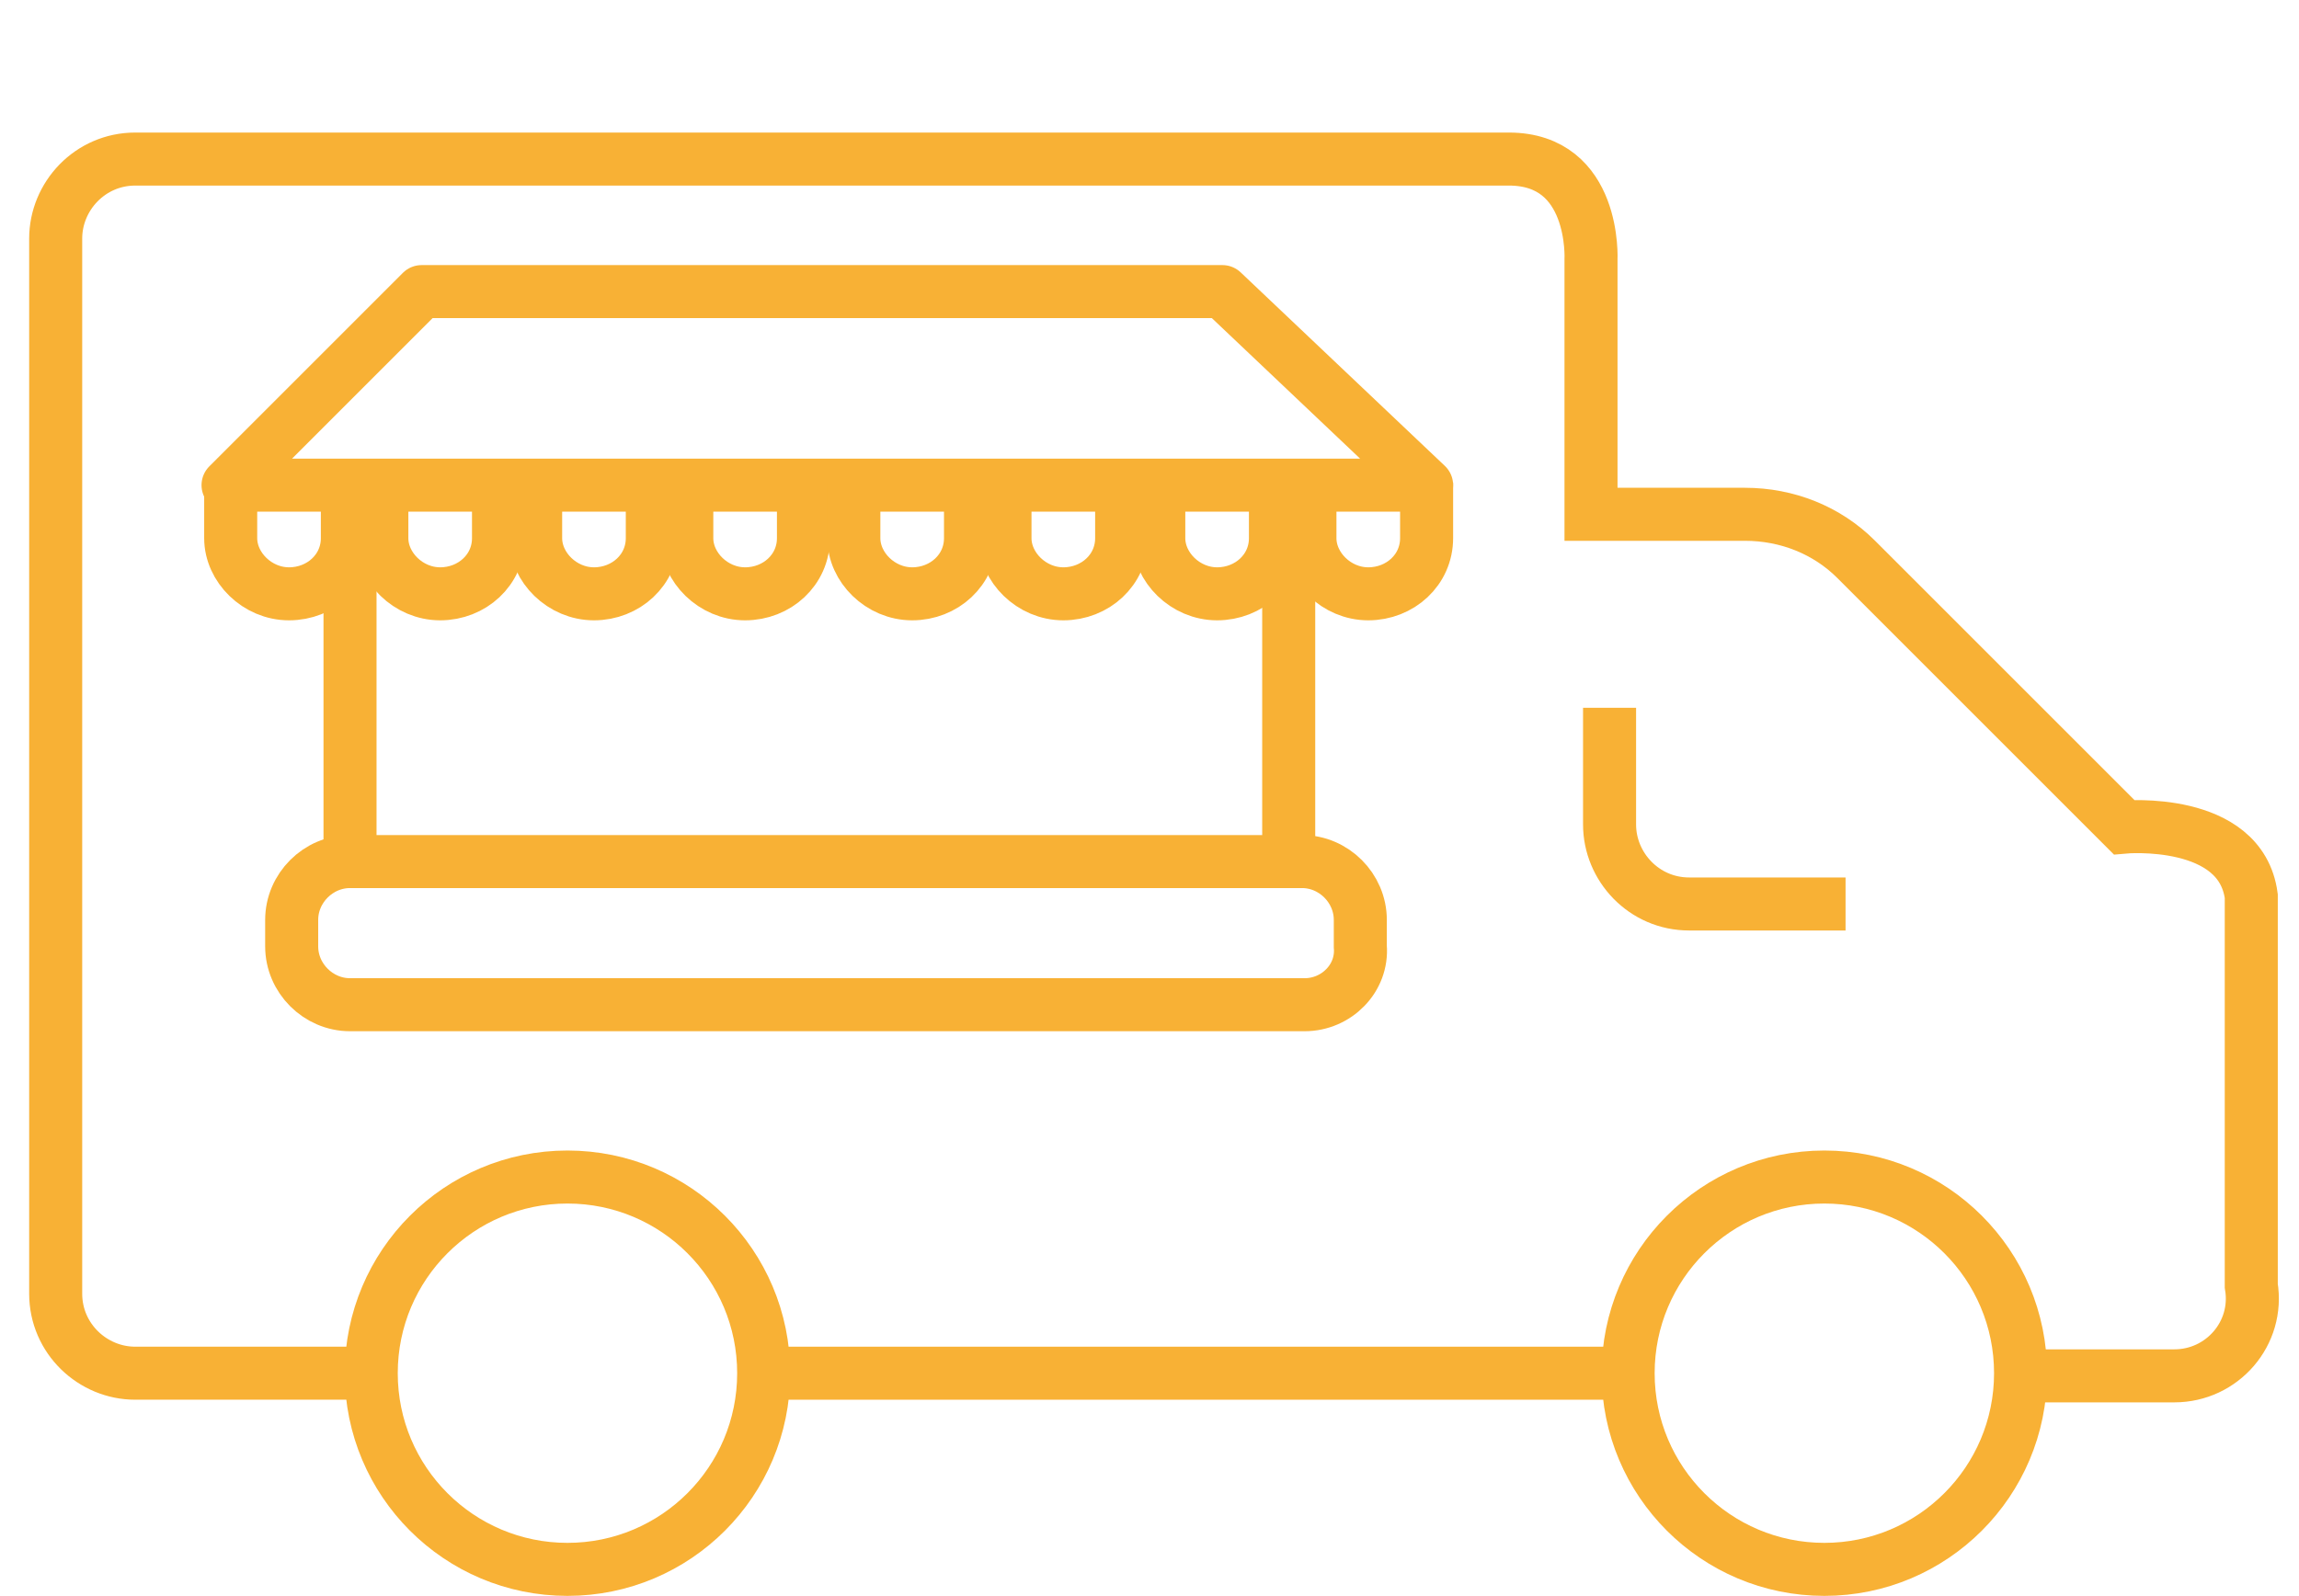
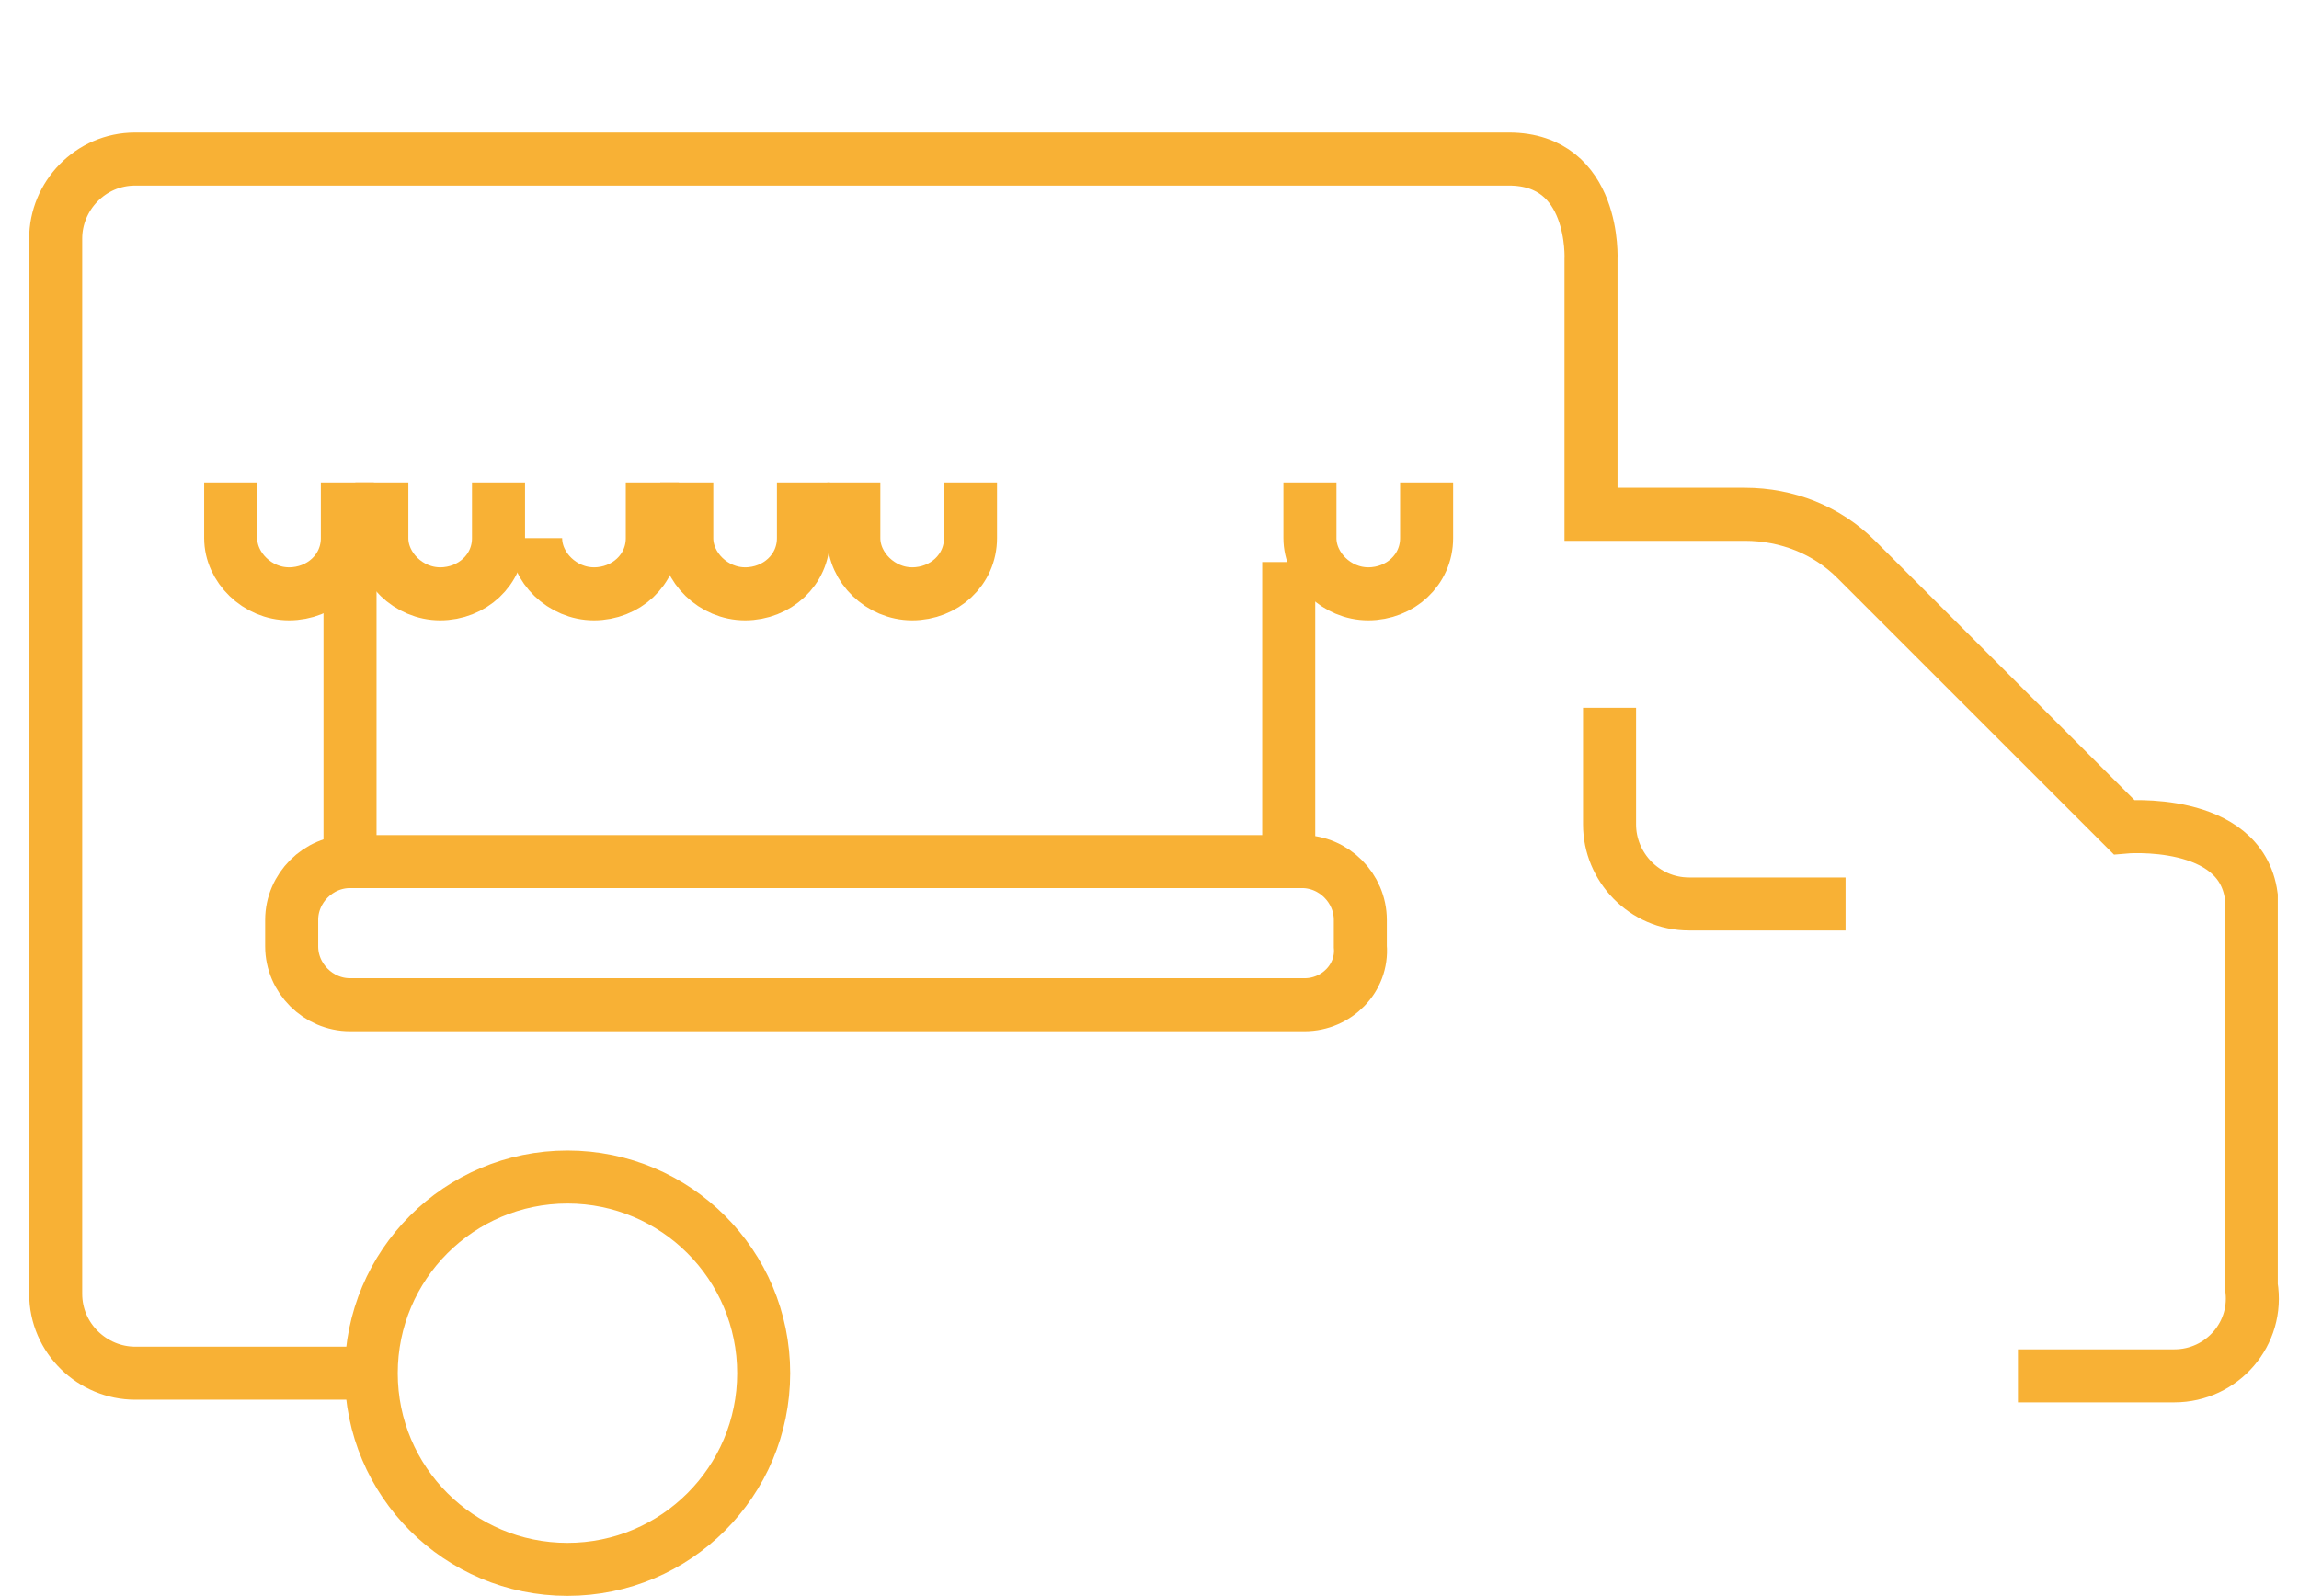
<svg xmlns="http://www.w3.org/2000/svg" id="Capa_1" x="0px" y="0px" viewBox="0 0 86.7 60.2" style="enable-background:new 0 0 86.7 60.2;" xml:space="preserve">
  <style type="text/css">	.st0{fill:none;stroke:#F8B135;stroke-width:2;stroke-miterlimit:10;}	.st1{fill:none;stroke:#F8B135;stroke-width:2;stroke-linejoin:round;stroke-miterlimit:10;}</style>
  <g>
    <g id="camper_x2F_motorhome_x2F_rv_00000135652112133862625220000008728101886315403967_">
      <g>
-         <line class="st0" x1="61.4" y1="51.8" x2="28.7" y2="51.8" />
        <path class="st0" d="M14,51.8H5.1c-1.6,0-3-1.3-3-3V9c0-1.6,1.3-3,3-3h51.8C60.2,6,60,9.8,60,9.8v7.4v2.2h5.8     c1.6,0,3.1,0.6,4.2,1.7l10.1,10.1c0,0,4.4-0.4,4.8,2.6l0,14.7c0.3,1.8-1.1,3.4-2.9,3.4h-5.9" />
        <circle class="st0" cx="21.4" cy="51.8" r="7.4" />
-         <circle class="st0" cx="68.8" cy="51.8" r="7.4" />
        <path class="st0" d="M60.7,26.7v4.4c0,1.6,1.3,3,3,3h5.9" />
      </g>
    </g>
  </g>
  <path class="st0" d="M49.2,37.9H13.2c-1.2,0-2.2-1-2.2-2.2v-1c0-1.2,1-2.2,2.2-2.2h35.9c1.2,0,2.2,1,2.2,2.2v1  C51.4,36.9,50.4,37.9,49.2,37.9z" />
  <line class="st0" x1="13.2" y1="32.5" x2="13.2" y2="21.6" />
  <path class="st0" d="M48.6,31.8c0-0.2,0-10.6,0-10.6" />
  <g>
-     <polygon class="st1" points="15.9,11 8.6,18.3 53.8,18.3 46.1,11  " />
    <path class="st0" d="M13.1,18.2v2.1c0,1.2-1,2.1-2.2,2.1h0c-1.2,0-2.2-1-2.2-2.1v-2.1" />
    <path class="st0" d="M18.8,18.2v2.1c0,1.2-1,2.1-2.2,2.1h0c-1.2,0-2.2-1-2.2-2.1v-2.1" />
-     <path class="st0" d="M24.6,18.2v2.1c0,1.2-1,2.1-2.2,2.1h0c-1.2,0-2.2-1-2.2-2.1v-2.1" />
+     <path class="st0" d="M24.6,18.2v2.1c0,1.2-1,2.1-2.2,2.1h0c-1.2,0-2.2-1-2.2-2.1" />
    <path class="st0" d="M30.3,18.2v2.1c0,1.2-1,2.1-2.2,2.1h0c-1.2,0-2.2-1-2.2-2.1v-2.1" />
    <path class="st0" d="M36.6,18.2v2.1c0,1.2-1,2.1-2.2,2.1h0c-1.2,0-2.2-1-2.2-2.1v-2.1" />
-     <path class="st0" d="M42.3,18.2v2.1c0,1.2-1,2.1-2.2,2.1h0c-1.2,0-2.2-1-2.2-2.1v-2.1" />
-     <path class="st0" d="M48.1,18.2v2.1c0,1.2-1,2.1-2.2,2.1h0c-1.2,0-2.2-1-2.2-2.1v-2.1" />
    <path class="st0" d="M53.8,18.2v2.1c0,1.2-1,2.1-2.2,2.1h0c-1.2,0-2.2-1-2.2-2.1v-2.1" />
  </g>
</svg>